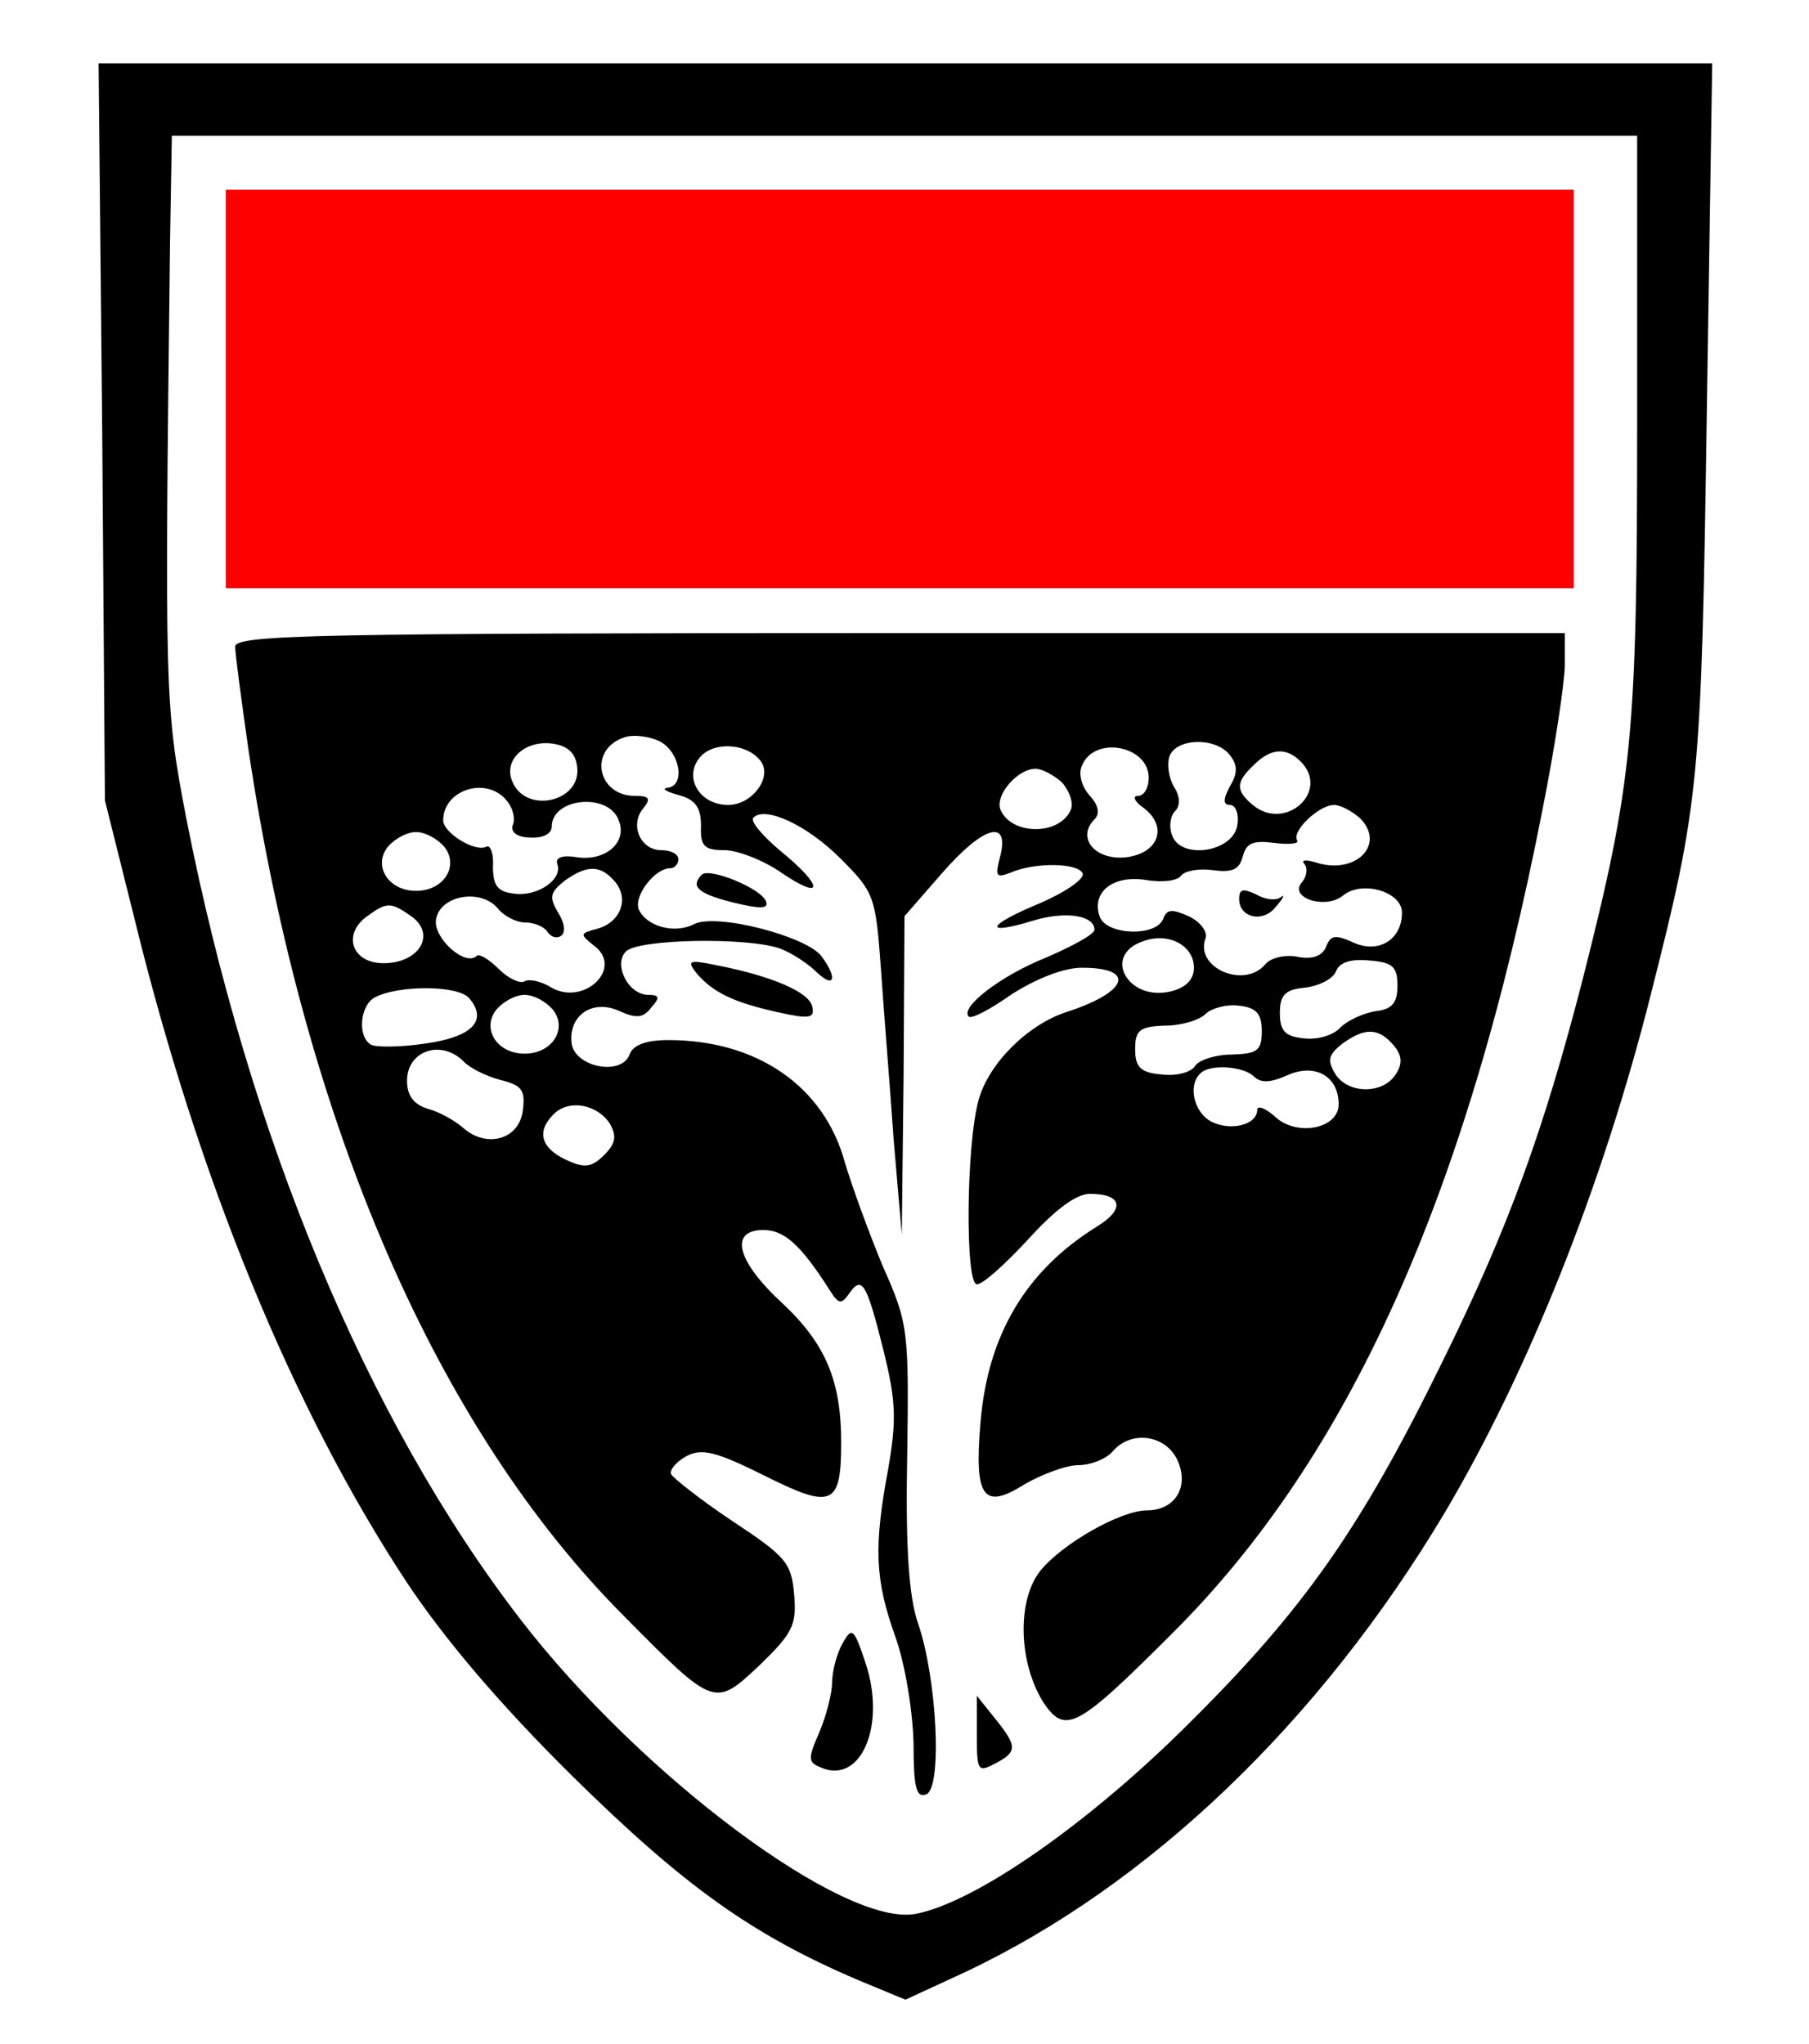
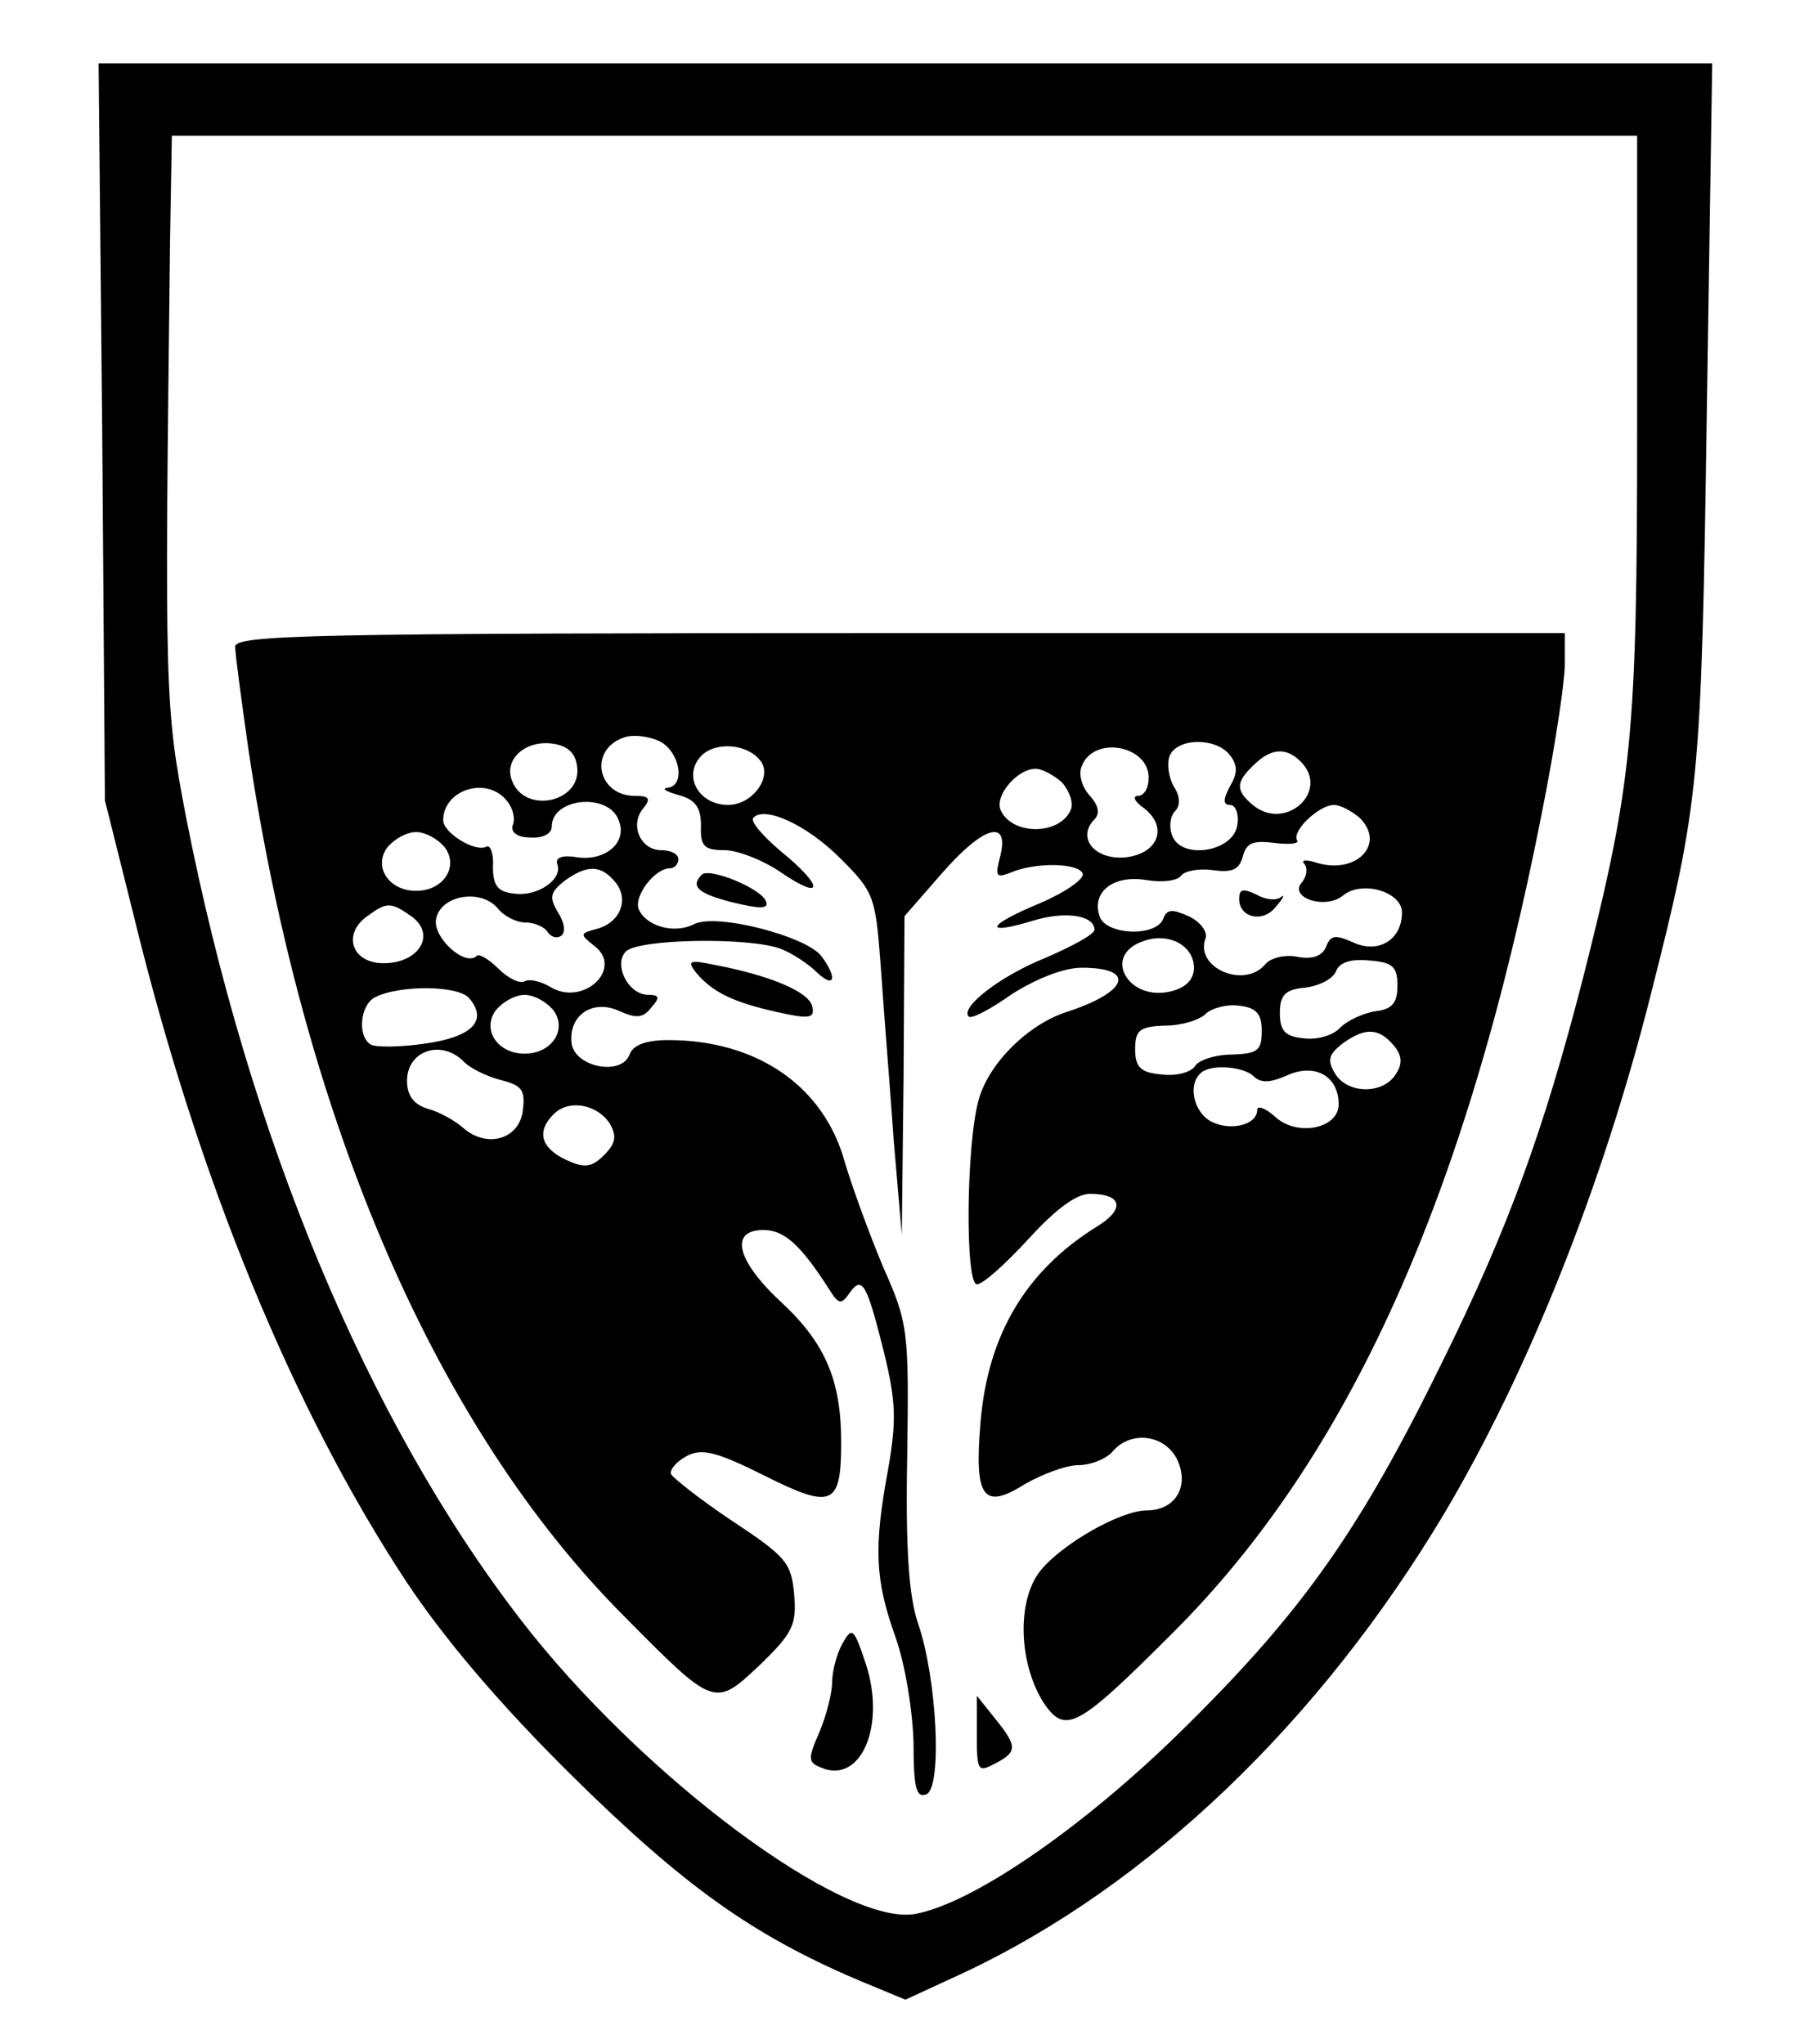
<svg xmlns="http://www.w3.org/2000/svg" viewBox="0 0 200 226" width="200" height="226">
  <style>
		tspan { white-space:pre }
		.shp0 { fill: #000000 } 
		.shp1 { fill: #ff0000 } 
	</style>
  <g id="Layer">
    <path id="Layer" fill-rule="evenodd" class="shp0" d="M10.9 7L189.3 7L188.7 45.7C188.1 86.6 187.9 88.7 182.5 110C177.2 131 169 151.6 159.7 167.3C145.9 190.4 127 208.5 106.6 218.1L100.1 221.1L94.8 218.9C83.1 213.9 75.6 208.5 63.4 196.5C55.3 188.5 49.2 181.3 45 175C32.4 155.9 21.9 130.4 14.8 101.3L11.6 88.5L11.3 47.7L10.9 7ZM181 15L19 15L18.8 26.7C18.2 76.9 18.2 78 20.6 90.5C27.5 125.6 40.5 156.9 57.5 179C70.8 196.3 93.4 213.2 101.3 211.6C107.9 210.3 120.4 201.6 131.5 190.5C144.2 177.9 150.5 168.9 159.5 150.5C166.8 135.7 170.7 124.9 175 108.2C180.5 86.5 181 81.4 181 46.9L181 15Z" />
-     <path id="Layer" class="shp0" d="M25 43L25 65L99.5 65L174 65L174 43L174 21L99.5 21L25 21L25 43Z" />
    <path id="Layer" fill-rule="evenodd" class="shp0" d="M99.5 70L173 70L173 73.5C173 75.4 171.9 82.7 170.5 89.7C162.2 132.1 149.2 161.1 129.6 180.6C119.1 191.1 117.8 191.8 115.4 188.3C112.6 183.9 112.4 177 115 173.7C117.4 170.7 123.9 167 126.8 167C129.9 167 131.5 164.4 130.2 161.5C128.9 158.6 125 158.1 123 160.5C122.3 161.3 120.6 162 119.2 162C117.9 162 115.2 163 113.3 164.1C108.7 167 107.7 165.6 108.4 157.3C109.2 147.6 113.4 140.5 121.3 135.6C124.4 133.7 124.1 132 120.5 132C119 132 116.7 133.7 113.7 137C111.2 139.7 108.7 142 108 142C106.7 142 106.8 126.6 108.2 121.6C109.3 117.6 113.6 113.3 117.9 111.9C124.7 109.7 125.7 107 119.6 107C117.6 107 114.6 108.2 111.9 109.9C109.5 111.6 107.4 112.7 107.1 112.4C106.1 111.4 110.6 107.9 115.6 105.9C118.6 104.6 121 103.3 121 102.8C121 101.2 117.8 100.7 114.2 101.8C108.6 103.5 109.1 102.3 114.9 99.9C117.7 98.7 119.9 97.2 119.7 96.6C119.3 95.4 114.4 95.3 111.7 96.5C110.1 97.1 110 96.9 110.6 94.6C111.6 90.5 108.7 91.3 104.1 96.6L100 101.3L99.9 118.9L99.7 136.5L98.8 126C98.4 120.2 97.7 111.7 97.4 107.2C96.8 99.1 96.7 98.7 92.9 94.9C89.2 91.2 84.6 89.1 83.3 90.4C82.9 90.8 84.3 92.4 86.3 94.1C91.1 98 91.1 99.7 86.4 96.5C84.4 95.1 81.5 94 80.1 94C77.9 94 77.4 93.6 77.5 91.3C77.5 89.3 76.9 88.4 75 87.9C73.6 87.5 73.1 87.2 73.8 87.1C75.8 86.9 75.2 83.2 73 82C71.8 81.4 70.1 81.2 69.1 81.5C65 82.8 66 88 70.2 88C71.8 88 72 88.3 71.1 89.4C69.6 91.2 70.8 94 73.1 94C74.1 94 75 94.4 75 95C75 95.5 74.6 96 74.1 96C72.4 96 70.1 99 70.6 100.5C71.4 102.4 74.5 103.3 76.7 102.2C79.1 100.9 89.1 103.5 90.8 105.7C92.6 108.1 92.3 109.4 90.3 107.5C89.4 106.6 87.6 105.4 86.3 104.9C82.8 103.6 70.6 103.8 69.2 105.2C67.8 106.6 69.4 110 71.7 110C72.9 110 73 110.3 72 111.4C71.1 112.6 70.3 112.6 68.5 111.8C65.5 110.4 62.8 112.3 63.2 115.4C63.6 118 68.7 119 69.6 116.6C70 115.5 71.5 115 73.9 115C83.7 115 91.1 120.1 93.4 128.5C94.2 131.2 96.1 136.4 97.6 140C100.4 146.3 100.5 147 100.3 161C100.1 171.3 100.5 176.6 101.5 179.5C103.6 185.6 104.2 197.7 102.4 198.4C101.3 198.8 101 197.7 101 192.7C100.9 189.2 100.1 184.1 99 181C96.7 174.6 96.6 171 98.2 162.4C99.1 157.1 99.1 155.1 97.7 149.4C95.8 141.8 95.3 141 93.9 143C93 144.3 92.7 144.2 91.7 142.6C88.5 137.6 86.7 136 84.4 136C80.6 136 81.4 139.4 86.5 144.1C91.3 148.6 93 152.7 93 159.5C93 166.5 92 166.9 84.6 163.2C79.2 160.5 77.6 160.1 75.9 161C74.8 161.6 74 162.5 74.2 163C74.4 163.4 77.4 165.8 81 168.2C86.9 172.1 87.5 172.8 87.8 176.3C88.1 179.7 87.6 180.6 84 184.1C79 188.8 79 188.8 69.1 178.8C48.3 158 33.7 124.3 27.5 83.1C26.7 77.5 26 72.3 26 71.5C26 70.2 34.5 70 99.5 70ZM60.9 82.2C58 81.9 55.7 84 56.6 86.3C58 90.1 64.4 88.7 63.8 84.7C63.6 83.2 62.7 82.4 60.9 82.2ZM77.6 83.5C75.4 85.7 77.2 89 80.5 89C83.1 89 85.3 86.1 84.2 84.3C82.9 82.3 79.3 81.9 77.6 83.5ZM119.6 84.7C119.2 85.6 119.6 87 120.5 88C121.5 89.1 121.6 90 121 90.6C119 92.6 121 95.1 124.4 94.8C128.1 94.4 129.2 91.4 126.4 89.3C125.4 88.6 125.2 88 125.8 88C126.5 88 127 87.1 127 86C127 82.4 120.9 81.3 119.6 84.7ZM129.3 83.6C129 84.5 129.2 86 129.8 87C130.5 88.1 130.5 89.1 129.9 89.7C129.4 90.2 129.2 91.4 129.6 92.4C130.6 95.1 136.4 94.2 136.8 91.2C137 90 136.6 89 136 89C135.2 89 135.2 88.4 136 86.9C136.9 85.4 136.8 84.5 135.9 83.4C134.3 81.5 130.1 81.6 129.3 83.6ZM138.6 84.6C136.6 86.5 136.6 87.4 138.5 89C142.1 92 147.1 87.5 143.8 84.2C142.2 82.6 140.5 82.7 138.6 84.6ZM114.5 85C112.5 85 110 87.9 110.6 89.5C111.8 92.4 117.2 92.4 118.4 89.5C118.7 88.7 118.2 87.4 117.4 86.5C116.5 85.7 115.2 85 114.5 85ZM49 90.7C49 92.1 52.6 94.3 53.8 93.6C54.2 93.4 54.6 94.4 54.5 95.8C54.5 97.9 55 98.6 56.8 98.8C59.4 99.2 62.3 97.2 61.6 95.5C61.4 94.8 62.2 94.5 63.9 94.8C67 95.2 69.4 93.1 68.4 90.7C67.3 87.6 61 88.2 61 91.4C61 92.2 60 92.7 58.6 92.6C57.2 92.6 56.4 92 56.7 91.2C57 90.5 56.7 89.3 56 88.5C53.8 85.8 49 87.3 49 90.7ZM147.5 89C145.8 89 142.8 91.9 143.4 92.9C143.7 93.3 142.5 93.4 140.9 93.2C138.5 92.9 137.8 93.2 137.4 94.7C137 96.2 136.2 96.5 134 96.2C132.5 96 131 96.3 130.6 96.8C130.2 97.4 128.5 97.6 126.7 97.3C123 96.7 120.6 98.7 121.6 101.4C122.4 103.4 127.8 103.6 128.6 101.6C129 100.5 129.6 100.5 131.4 101.3C132.7 101.9 133.5 103 133.3 103.7C132 107 137.6 109.4 139.9 106.6C140.5 105.9 142.1 105.5 143.5 105.8C145.1 106.1 146.2 105.7 146.6 104.7C147.1 103.4 147.6 103.3 149.6 104.2C152.4 105.5 155 103.9 155 100.9C155 98.6 150.6 97.3 148.5 99C146.6 100.6 142.5 99.3 143.9 97.6C144.5 96.9 144.6 96 144.2 95.5C143.8 95.1 144.4 95 145.6 95.4C149.9 96.7 153.2 93.4 150.4 90.5C149.5 89.7 148.2 89 147.5 89ZM46 92C45 92 43.7 92.7 42.9 93.6C41.2 95.7 42.9 98.5 46 98.5C49.1 98.5 50.8 95.7 49.1 93.6C48.3 92.7 47 92 46 92ZM62.4 97.4C60.8 98.7 60.7 99.2 61.7 100.9C62.4 102 62.6 103.1 62 103.5C61.5 103.8 60.9 103.6 60.5 103C60.2 102.5 59.1 102 58.1 102C57.1 102 55.7 101.3 55 100.4C53.1 98.2 48.6 99 48.2 101.7C47.9 103.7 51.4 106.9 52.7 105.7C52.9 105.4 54 106 55.1 107.1C56.2 108.2 57.5 108.8 58 108.5C58.5 108.2 59.8 108.5 60.8 109.1C64.5 111.4 69.1 107 65.6 104.5C64.1 103.3 64.1 103.2 66 102.7C68.6 102 69.6 99.4 68 97.5C66.4 95.6 64.9 95.6 62.4 97.4ZM40.6 101.3C37.8 103.3 38.9 106.5 42.4 106.5C46.3 106.5 48.2 103.4 45.6 101.4C43.2 99.7 42.8 99.7 40.6 101.3ZM126.3 104.1C121.8 105.7 124.8 110.8 129.5 109.6C131.1 109.2 132 108.3 132 107C132 104.5 129.1 103 126.3 104.1ZM151.4 106.2C149.3 106 148.1 106.4 147.7 107.4C147.4 108.2 145.9 109 144.3 109.2C142.1 109.4 141.5 110 141.5 112C141.5 114 142.1 114.6 144.1 114.8C145.6 115 147.4 114.5 148.2 113.6C149 112.8 150.8 112 152.1 111.8C153.9 111.6 154.5 110.9 154.5 109C154.5 106.9 154 106.4 151.4 106.2ZM41.4 110.3C39.8 111.2 39.5 114.6 41 115.5C41.5 115.8 44.2 115.8 46.9 115.4C52.1 114.7 54 112.9 51.9 110.4C50.7 108.9 44 108.9 41.4 110.3ZM58 110C57 110 55.7 110.7 54.9 111.6C53.2 113.7 54.9 116.5 58 116.5C61.1 116.5 62.8 113.7 61.1 111.6C60.3 110.7 59 110 58 110ZM137 111.2C135.6 111 133.9 111.5 133.3 112.1C132.6 112.8 130.6 113.4 128.8 113.4C126 113.5 125.5 113.9 125.5 116C125.5 118 126.1 118.6 128.4 118.8C130 119 131.6 118.6 132.1 117.9C132.5 117.2 134.4 116.6 136.2 116.6C139 116.5 139.5 116.2 139.5 114C139.5 112.1 138.9 111.4 137 111.2ZM148.4 115.4C146.9 116.6 146.7 117.2 147.6 118.7C149 121 152.9 121 154.3 118.8C155.1 117.6 155 116.7 154.1 115.6C152.4 113.6 150.9 113.6 148.4 115.4ZM45 119.5C45 121.1 45.7 122.1 47.3 122.6C48.5 122.9 50.3 123.9 51.2 124.7C53.8 127 57.4 126 57.8 122.8C58.1 120.5 57.7 120 55.3 119.4C53.8 119 51.9 118.1 51.2 117.3C48.7 114.9 45 116.2 45 119.5ZM132.7 118.7C131.3 120 132 123 133.9 124C136 125.1 139 124.4 139 122.7C139 122.2 139.9 122.5 141 123.5C143.4 125.7 148 124.8 148 122.1C148 119 145.4 117.5 142.3 118.9C140.5 119.7 139.4 119.8 138.6 119C137.5 117.9 133.7 117.6 132.7 118.7ZM61.2 123.2C59.3 125.1 59.8 126.9 62.5 128.2C64.6 129.2 65.4 129.1 66.8 127.7C68.1 126.4 68.2 125.6 67.4 124.2C66 122.1 62.9 121.5 61.2 123.2Z" />
-     <path id="Layer" class="shp0" d="M137 99.4C137 101.5 139.7 102.1 141.1 100.2C141.9 99.3 142.1 98.8 141.6 99.2C141.1 99.6 139.9 99.5 138.9 98.9C137.4 98.2 137 98.3 137 99.4Z" />
+     <path id="Layer" class="shp0" d="M137 99.4C137 101.5 139.7 102.1 141.1 100.2C141.9 99.3 142.1 98.8 141.6 99.2C141.1 99.6 139.9 99.5 138.9 98.9C137.4 98.2 137 98.3 137 99.4" />
    <path id="Layer" class="shp0" d="M77.6 96.7C76.3 98 77.1 98.8 81.1 99.8C84 100.5 85 100.5 84.7 99.7C84.3 98.3 78.5 95.9 77.6 96.7Z" />
    <path id="Layer" class="shp0" d="M77 107.6C78.8 109.7 81 110.8 85.9 111.9C89.5 112.7 90.1 112.6 89.8 111.3C89.5 109.7 85.3 107.9 79.1 106.7C76.2 106.1 75.9 106.2 77 107.6Z" />
    <path id="Layer" class="shp0" d="M93.1 181.8C92.5 182.9 92 184.8 92 186C92 187.1 91.4 189.6 90.6 191.5C89.2 194.7 89.3 194.9 91.2 195.6C95.4 196.9 97.9 190.5 95.7 183.9C94.4 180 94.2 179.8 93.1 181.8Z" />
    <path id="Layer" class="shp0" d="M108 191.8C108 195.8 108.1 196 110 195C112.5 193.7 112.5 193.1 110 190L108 187.5L108 191.8Z" />
-     <path id="Forme 1" class="shp1" d="M25 21L174 21L174 65L25 65L25 21Z" />
-     <path id="Forme 2" class="shp1" d="M25 21L174 21L174 65L25 65L25 21Z" />
  </g>
</svg>